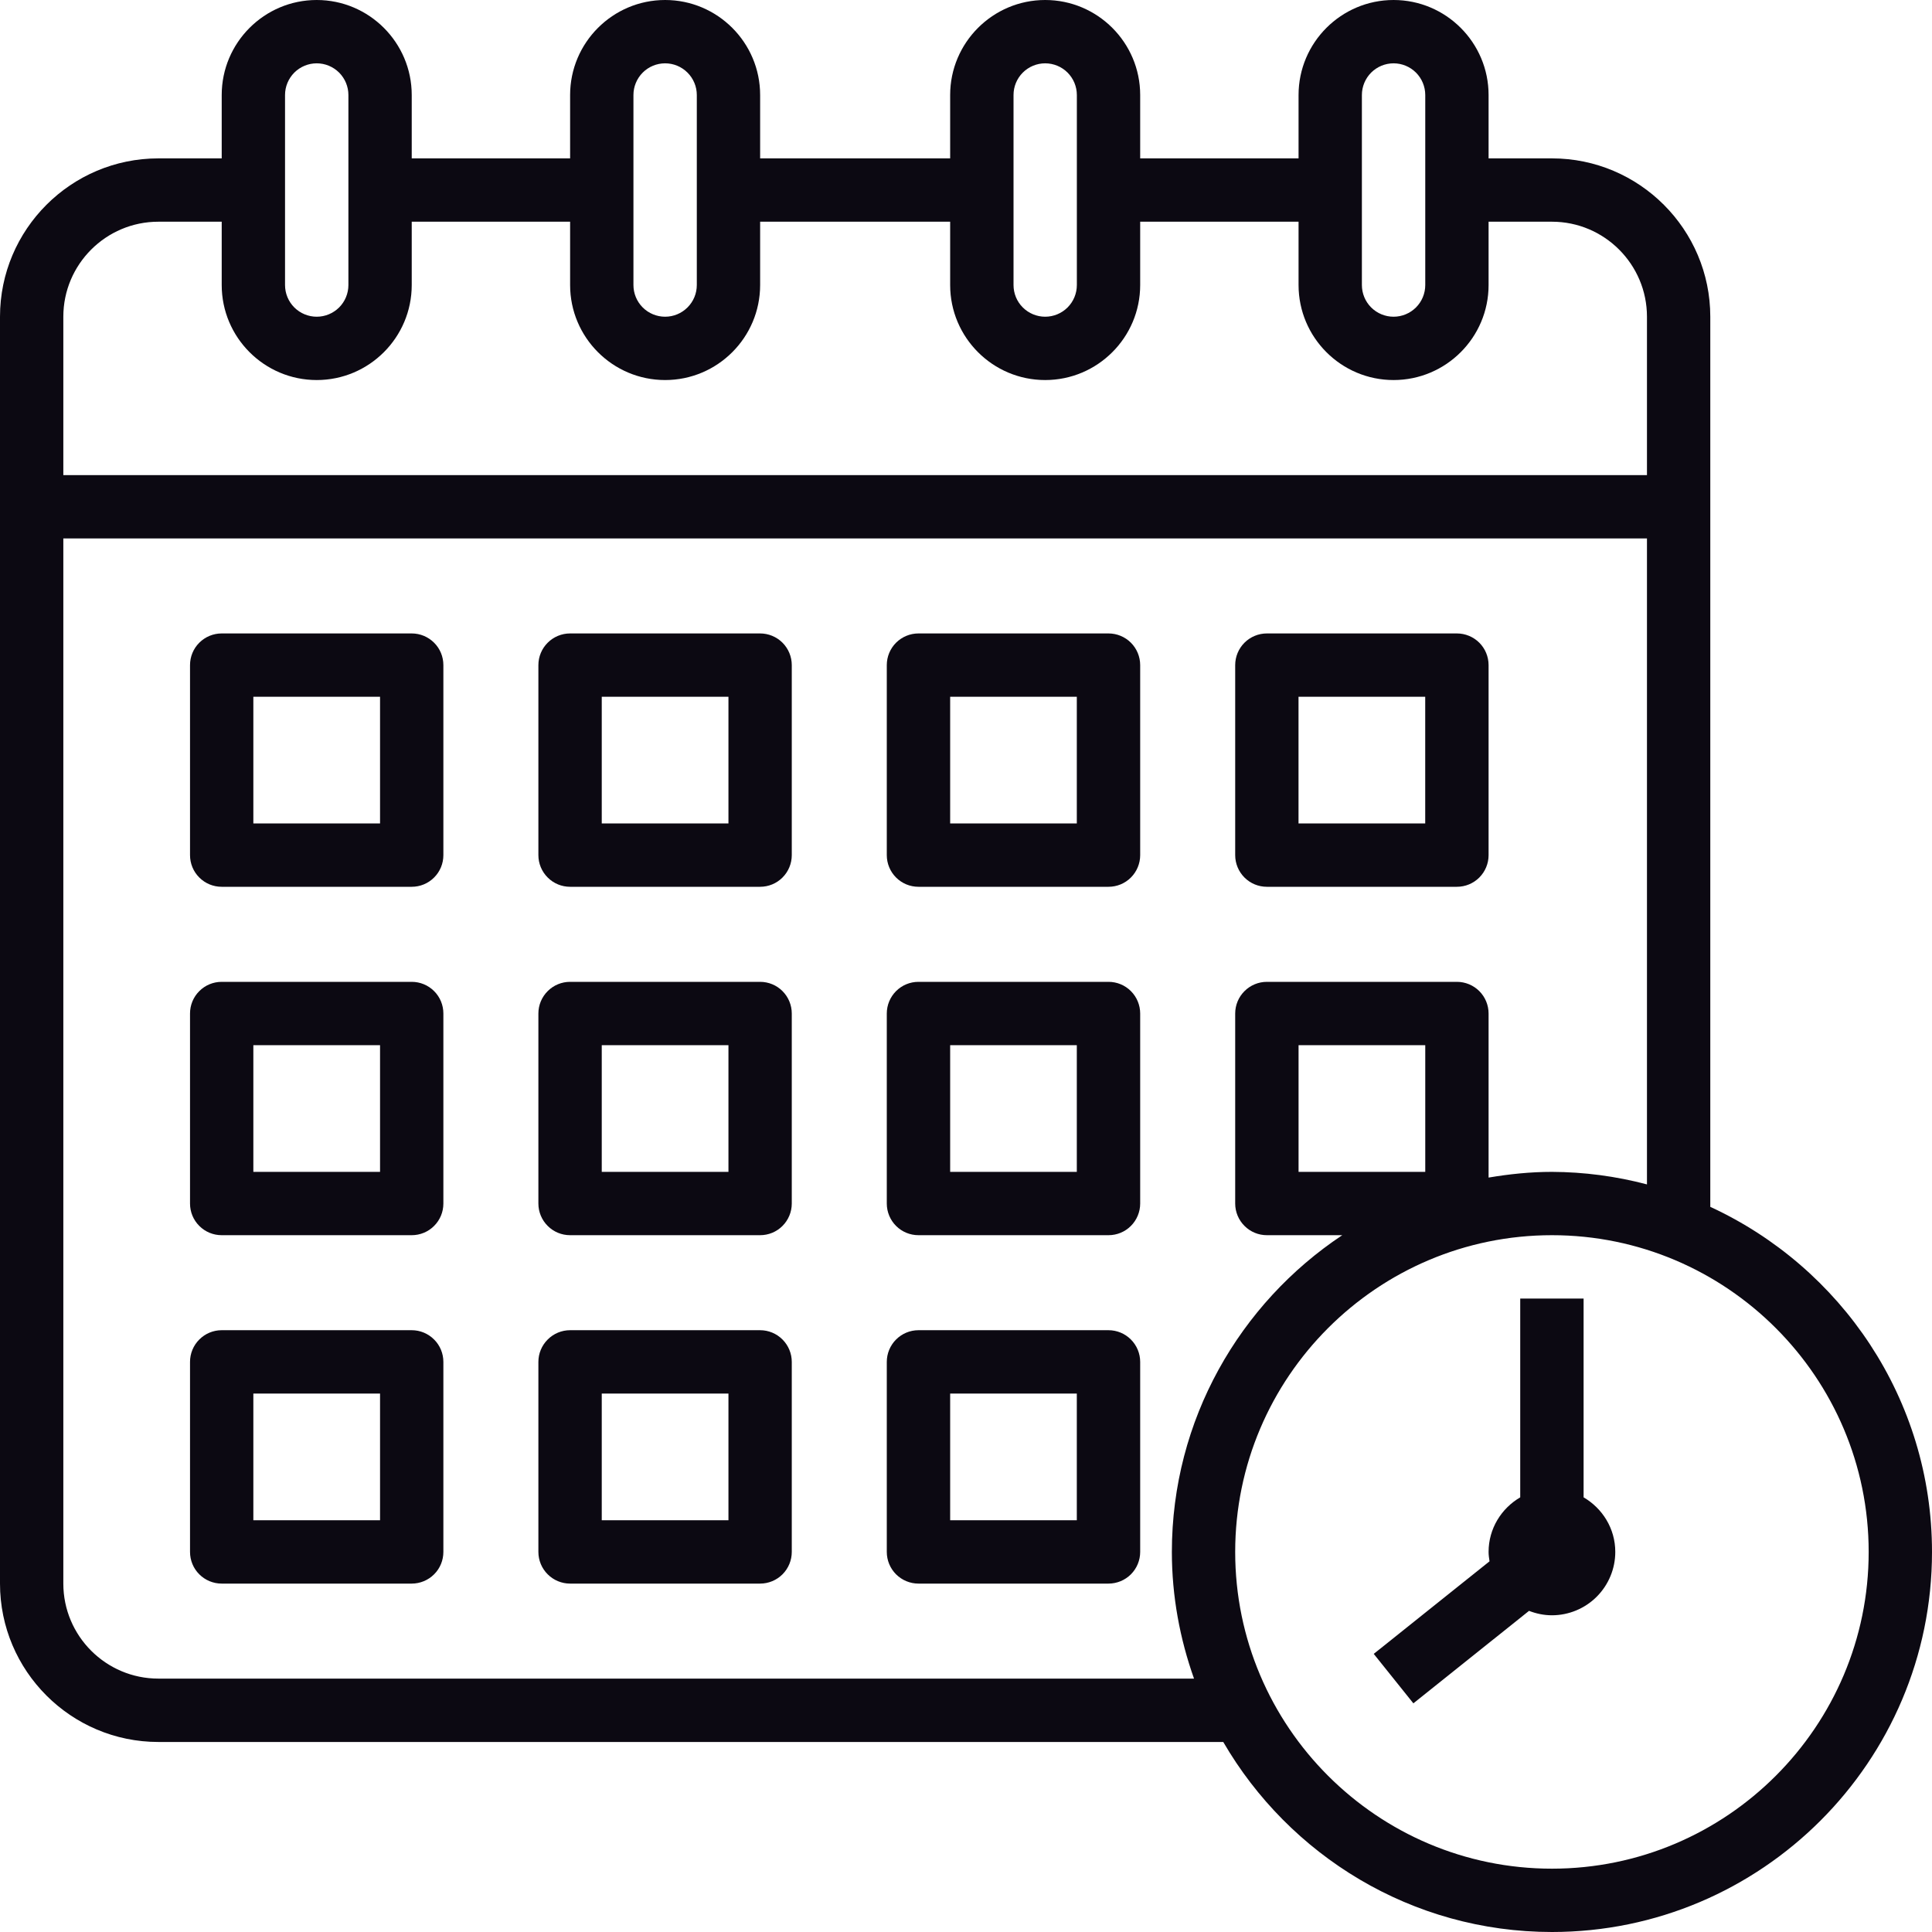
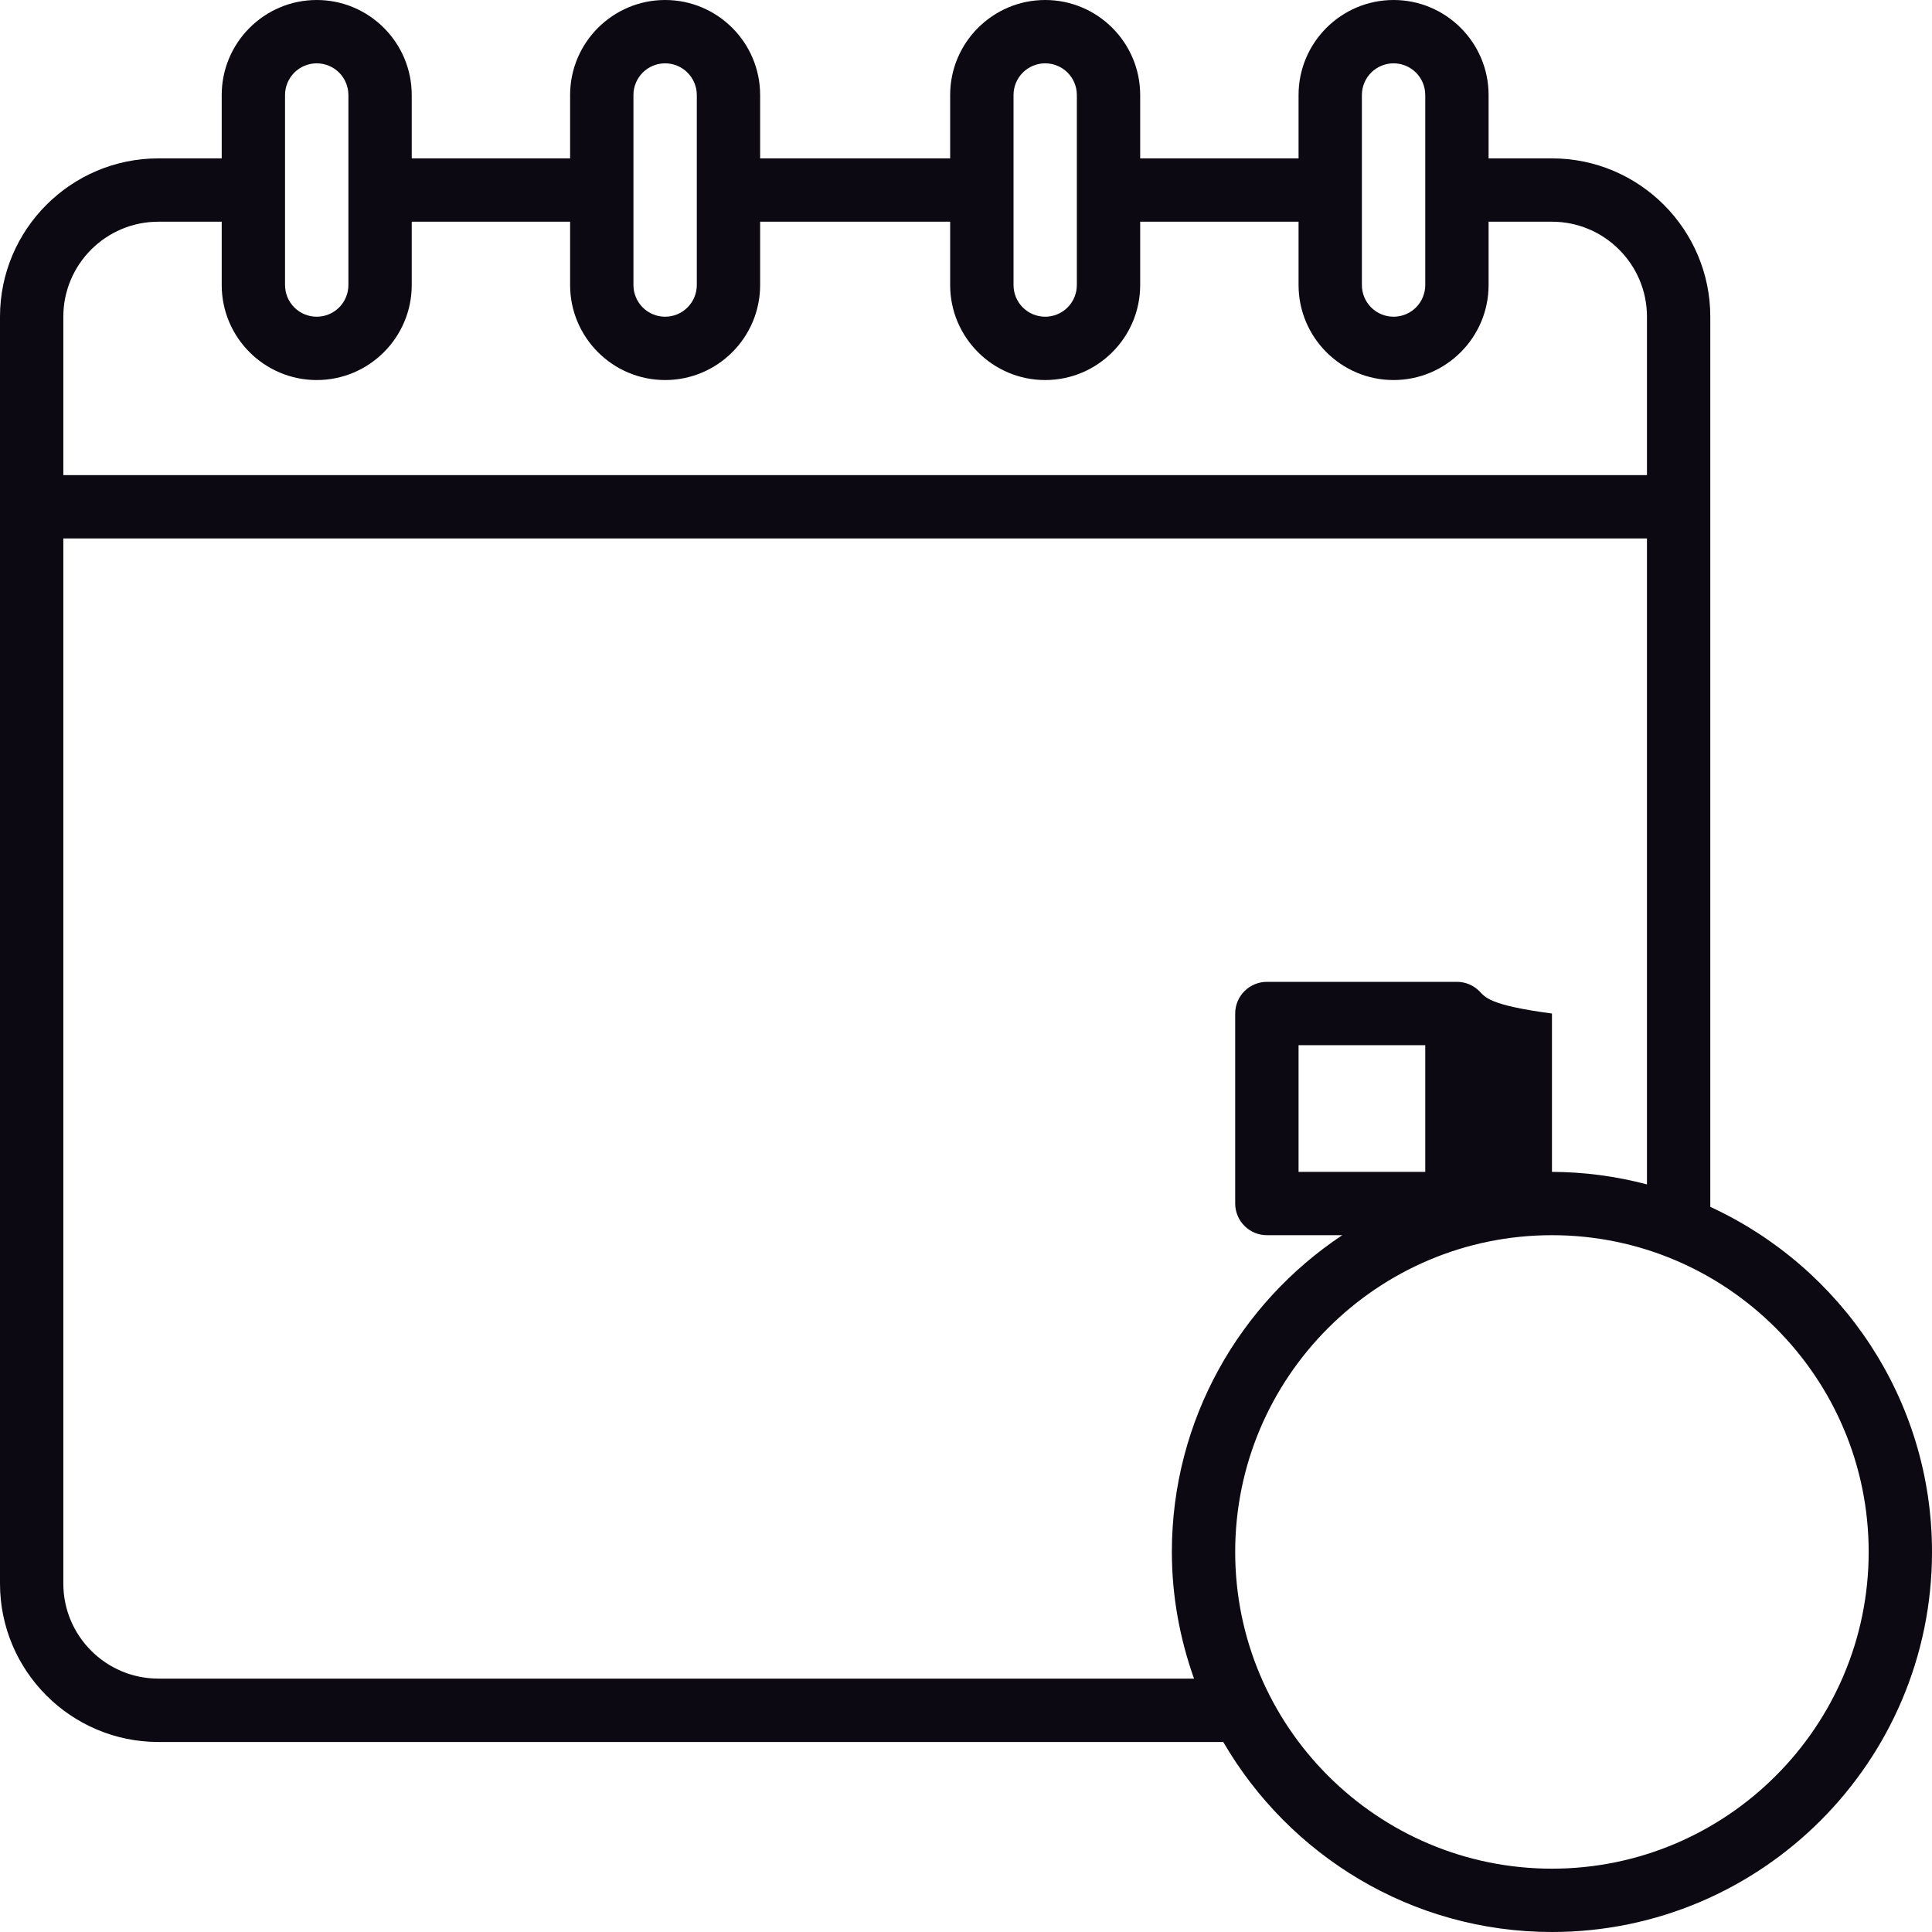
<svg xmlns="http://www.w3.org/2000/svg" width="45" height="45" viewBox="0 0 45 45" fill="none">
-   <path d="M39.836 28.11V7.377C39.836 5.343 38.181 3.689 36.148 3.689H34.672V2.213C34.672 0.993 33.679 0 32.459 0C31.239 0 30.246 0.993 30.246 2.213V3.689H26.557V2.213C26.557 0.993 25.564 0 24.344 0C23.124 0 22.131 0.993 22.131 2.213V3.689H17.705V2.213C17.705 0.993 16.712 0 15.492 0C14.272 0 13.279 0.993 13.279 2.213V3.689H9.59V2.213C9.59 0.993 8.597 0 7.377 0C6.157 0 5.164 0.993 5.164 2.213V3.689H3.689C1.655 3.689 0 5.343 0 7.377V36.885C0 38.919 1.655 40.574 3.689 40.574H28.492C30.027 43.215 32.88 45 36.148 45C41.029 45 45 41.029 45 36.148C45 32.584 42.878 29.513 39.836 28.11ZM31.721 2.213C31.721 2.017 31.799 1.83 31.937 1.691C32.076 1.553 32.263 1.475 32.459 1.475C32.655 1.475 32.842 1.553 32.981 1.691C33.119 1.83 33.197 2.017 33.197 2.213V6.639C33.197 6.835 33.119 7.023 32.981 7.161C32.842 7.299 32.655 7.377 32.459 7.377C32.263 7.377 32.076 7.299 31.937 7.161C31.799 7.023 31.721 6.835 31.721 6.639V2.213ZM23.607 2.213C23.607 2.017 23.684 1.83 23.823 1.691C23.961 1.553 24.149 1.475 24.344 1.475C24.54 1.475 24.728 1.553 24.866 1.691C25.004 1.83 25.082 2.017 25.082 2.213V6.639C25.082 6.835 25.004 7.023 24.866 7.161C24.728 7.299 24.54 7.377 24.344 7.377C24.149 7.377 23.961 7.299 23.823 7.161C23.684 7.023 23.607 6.835 23.607 6.639V2.213ZM14.754 2.213C14.754 2.017 14.832 1.83 14.97 1.691C15.108 1.553 15.296 1.475 15.492 1.475C15.688 1.475 15.875 1.553 16.013 1.691C16.152 1.83 16.23 2.017 16.23 2.213V6.639C16.23 6.835 16.152 7.023 16.013 7.161C15.875 7.299 15.688 7.377 15.492 7.377C15.296 7.377 15.108 7.299 14.97 7.161C14.832 7.023 14.754 6.835 14.754 6.639V2.213ZM6.639 2.213C6.639 2.017 6.717 1.83 6.855 1.691C6.994 1.553 7.181 1.475 7.377 1.475C7.573 1.475 7.76 1.553 7.899 1.691C8.037 1.83 8.115 2.017 8.115 2.213V6.639C8.115 6.835 8.037 7.023 7.899 7.161C7.76 7.299 7.573 7.377 7.377 7.377C7.181 7.377 6.994 7.299 6.855 7.161C6.717 7.023 6.639 6.835 6.639 6.639V2.213ZM3.689 5.164H5.164V6.639C5.164 7.86 6.157 8.852 7.377 8.852C8.597 8.852 9.59 7.86 9.59 6.639V5.164H13.279V6.639C13.279 7.86 14.272 8.852 15.492 8.852C16.712 8.852 17.705 7.86 17.705 6.639V5.164H22.131V6.639C22.131 7.86 23.124 8.852 24.344 8.852C25.564 8.852 26.557 7.86 26.557 6.639V5.164H30.246V6.639C30.246 7.86 31.239 8.852 32.459 8.852C33.679 8.852 34.672 7.86 34.672 6.639V5.164H36.148C37.368 5.164 38.361 6.157 38.361 7.377V11.066H1.475V7.377C1.475 6.157 2.468 5.164 3.689 5.164ZM3.689 39.098C2.468 39.098 1.475 38.105 1.475 36.885V12.541H38.361V27.587C37.638 27.396 36.895 27.298 36.148 27.295C35.644 27.295 35.153 27.347 34.672 27.428V23.607C34.672 23.411 34.594 23.223 34.456 23.085C34.318 22.947 34.13 22.869 33.934 22.869H29.508C29.312 22.869 29.125 22.947 28.987 23.085C28.848 23.223 28.77 23.411 28.77 23.607V28.033C28.77 28.228 28.848 28.416 28.987 28.554C29.125 28.693 29.312 28.77 29.508 28.77H31.264C28.876 30.357 27.295 33.07 27.295 36.148C27.295 37.183 27.483 38.174 27.811 39.098H3.689ZM33.197 27.295H30.246V24.344H33.197V27.295ZM36.148 43.525C32.08 43.525 28.77 40.215 28.77 36.148C28.77 32.08 32.08 28.77 36.148 28.77C40.215 28.77 43.525 32.08 43.525 36.148C43.525 40.215 40.215 43.525 36.148 43.525Z" fill="#0C0912" />
-   <path d="M36.885 34.876V30.246H35.409V34.876C34.971 35.132 34.672 35.603 34.672 36.147C34.672 36.222 34.683 36.293 34.694 36.366L31.997 38.522L32.92 39.674L35.614 37.52C35.78 37.584 35.958 37.623 36.147 37.623C36.538 37.623 36.914 37.467 37.19 37.191C37.467 36.914 37.623 36.539 37.623 36.147C37.623 35.603 37.324 35.132 36.885 34.876ZM9.59 14.754H5.163C4.968 14.754 4.78 14.832 4.642 14.97C4.503 15.108 4.426 15.296 4.426 15.492V19.918C4.426 20.113 4.503 20.301 4.642 20.439C4.78 20.578 4.968 20.655 5.163 20.655H9.59C9.785 20.655 9.973 20.578 10.111 20.439C10.25 20.301 10.327 20.113 10.327 19.918V15.492C10.327 15.296 10.25 15.108 10.111 14.97C9.973 14.832 9.785 14.754 9.59 14.754ZM8.852 19.18H5.901V16.229H8.852V19.18ZM17.704 14.754H13.278C13.083 14.754 12.895 14.832 12.757 14.97C12.618 15.108 12.54 15.296 12.54 15.492V19.918C12.54 20.113 12.618 20.301 12.757 20.439C12.895 20.578 13.083 20.655 13.278 20.655H17.704C17.9 20.655 18.088 20.578 18.226 20.439C18.364 20.301 18.442 20.113 18.442 19.918V15.492C18.442 15.296 18.364 15.108 18.226 14.97C18.088 14.832 17.9 14.754 17.704 14.754ZM16.967 19.18H14.016V16.229H16.967V19.18ZM25.819 14.754H21.393C21.197 14.754 21.01 14.832 20.871 14.97C20.733 15.108 20.655 15.296 20.655 15.492V19.918C20.655 20.113 20.733 20.301 20.871 20.439C21.01 20.578 21.197 20.655 21.393 20.655H25.819C26.015 20.655 26.203 20.578 26.341 20.439C26.479 20.301 26.557 20.113 26.557 19.918V15.492C26.557 15.296 26.479 15.108 26.341 14.97C26.203 14.832 26.015 14.754 25.819 14.754ZM25.081 19.18H22.131V16.229H25.081V19.18ZM29.508 20.655H33.934C34.13 20.655 34.317 20.578 34.456 20.439C34.594 20.301 34.672 20.113 34.672 19.918V15.492C34.672 15.296 34.594 15.108 34.456 14.97C34.317 14.832 34.13 14.754 33.934 14.754H29.508C29.312 14.754 29.125 14.832 28.986 14.97C28.848 15.108 28.77 15.296 28.77 15.492V19.918C28.77 20.113 28.848 20.301 28.986 20.439C29.125 20.578 29.312 20.655 29.508 20.655ZM30.245 16.229H33.196V19.18H30.245V16.229ZM9.59 22.869H5.163C4.968 22.869 4.78 22.946 4.642 23.085C4.503 23.223 4.426 23.411 4.426 23.606V28.033C4.426 28.228 4.503 28.416 4.642 28.554C4.78 28.693 4.968 28.77 5.163 28.77H9.59C9.785 28.77 9.973 28.693 10.111 28.554C10.25 28.416 10.327 28.228 10.327 28.033V23.606C10.327 23.411 10.25 23.223 10.111 23.085C9.973 22.946 9.785 22.869 9.59 22.869ZM8.852 27.295H5.901V24.344H8.852V27.295ZM17.704 22.869H13.278C13.083 22.869 12.895 22.946 12.757 23.085C12.618 23.223 12.54 23.411 12.54 23.606V28.033C12.54 28.228 12.618 28.416 12.757 28.554C12.895 28.693 13.083 28.77 13.278 28.77H17.704C17.9 28.77 18.088 28.693 18.226 28.554C18.364 28.416 18.442 28.228 18.442 28.033V23.606C18.442 23.411 18.364 23.223 18.226 23.085C18.088 22.946 17.9 22.869 17.704 22.869ZM16.967 27.295H14.016V24.344H16.967V27.295ZM25.819 22.869H21.393C21.197 22.869 21.01 22.946 20.871 23.085C20.733 23.223 20.655 23.411 20.655 23.606V28.033C20.655 28.228 20.733 28.416 20.871 28.554C21.01 28.693 21.197 28.77 21.393 28.77H25.819C26.015 28.77 26.203 28.693 26.341 28.554C26.479 28.416 26.557 28.228 26.557 28.033V23.606C26.557 23.411 26.479 23.223 26.341 23.085C26.203 22.946 26.015 22.869 25.819 22.869ZM25.081 27.295H22.131V24.344H25.081V27.295ZM9.59 30.983H5.163C4.968 30.983 4.78 31.061 4.642 31.2C4.503 31.338 4.426 31.526 4.426 31.721V36.147C4.426 36.343 4.503 36.531 4.642 36.669C4.78 36.807 4.968 36.885 5.163 36.885H9.59C9.785 36.885 9.973 36.807 10.111 36.669C10.25 36.531 10.327 36.343 10.327 36.147V31.721C10.327 31.526 10.25 31.338 10.111 31.2C9.973 31.061 9.785 30.983 9.59 30.983ZM8.852 35.41H5.901V32.459H8.852V35.41ZM17.704 30.983H13.278C13.083 30.983 12.895 31.061 12.757 31.2C12.618 31.338 12.54 31.526 12.54 31.721V36.147C12.54 36.343 12.618 36.531 12.757 36.669C12.895 36.807 13.083 36.885 13.278 36.885H17.704C17.9 36.885 18.088 36.807 18.226 36.669C18.364 36.531 18.442 36.343 18.442 36.147V31.721C18.442 31.526 18.364 31.338 18.226 31.2C18.088 31.061 17.9 30.983 17.704 30.983ZM16.967 35.41H14.016V32.459H16.967V35.41ZM25.819 30.983H21.393C21.197 30.983 21.01 31.061 20.871 31.2C20.733 31.338 20.655 31.526 20.655 31.721V36.147C20.655 36.343 20.733 36.531 20.871 36.669C21.01 36.807 21.197 36.885 21.393 36.885H25.819C26.015 36.885 26.203 36.807 26.341 36.669C26.479 36.531 26.557 36.343 26.557 36.147V31.721C26.557 31.526 26.479 31.338 26.341 31.2C26.203 31.061 26.015 30.983 25.819 30.983ZM25.081 35.41H22.131V32.459H25.081V35.41Z" fill="#0C0912" />
+   <path d="M39.836 28.11V7.377C39.836 5.343 38.181 3.689 36.148 3.689H34.672V2.213C34.672 0.993 33.679 0 32.459 0C31.239 0 30.246 0.993 30.246 2.213V3.689H26.557V2.213C26.557 0.993 25.564 0 24.344 0C23.124 0 22.131 0.993 22.131 2.213V3.689H17.705V2.213C17.705 0.993 16.712 0 15.492 0C14.272 0 13.279 0.993 13.279 2.213V3.689H9.59V2.213C9.59 0.993 8.597 0 7.377 0C6.157 0 5.164 0.993 5.164 2.213V3.689H3.689C1.655 3.689 0 5.343 0 7.377V36.885C0 38.919 1.655 40.574 3.689 40.574H28.492C30.027 43.215 32.88 45 36.148 45C41.029 45 45 41.029 45 36.148C45 32.584 42.878 29.513 39.836 28.11ZM31.721 2.213C31.721 2.017 31.799 1.83 31.937 1.691C32.076 1.553 32.263 1.475 32.459 1.475C32.655 1.475 32.842 1.553 32.981 1.691C33.119 1.83 33.197 2.017 33.197 2.213V6.639C33.197 6.835 33.119 7.023 32.981 7.161C32.842 7.299 32.655 7.377 32.459 7.377C32.263 7.377 32.076 7.299 31.937 7.161C31.799 7.023 31.721 6.835 31.721 6.639V2.213ZM23.607 2.213C23.607 2.017 23.684 1.83 23.823 1.691C23.961 1.553 24.149 1.475 24.344 1.475C24.54 1.475 24.728 1.553 24.866 1.691C25.004 1.83 25.082 2.017 25.082 2.213V6.639C25.082 6.835 25.004 7.023 24.866 7.161C24.728 7.299 24.54 7.377 24.344 7.377C24.149 7.377 23.961 7.299 23.823 7.161C23.684 7.023 23.607 6.835 23.607 6.639V2.213ZM14.754 2.213C14.754 2.017 14.832 1.83 14.97 1.691C15.108 1.553 15.296 1.475 15.492 1.475C15.688 1.475 15.875 1.553 16.013 1.691C16.152 1.83 16.23 2.017 16.23 2.213V6.639C16.23 6.835 16.152 7.023 16.013 7.161C15.875 7.299 15.688 7.377 15.492 7.377C15.296 7.377 15.108 7.299 14.97 7.161C14.832 7.023 14.754 6.835 14.754 6.639V2.213ZM6.639 2.213C6.639 2.017 6.717 1.83 6.855 1.691C6.994 1.553 7.181 1.475 7.377 1.475C7.573 1.475 7.76 1.553 7.899 1.691C8.037 1.83 8.115 2.017 8.115 2.213V6.639C8.115 6.835 8.037 7.023 7.899 7.161C7.76 7.299 7.573 7.377 7.377 7.377C7.181 7.377 6.994 7.299 6.855 7.161C6.717 7.023 6.639 6.835 6.639 6.639V2.213ZM3.689 5.164H5.164V6.639C5.164 7.86 6.157 8.852 7.377 8.852C8.597 8.852 9.59 7.86 9.59 6.639V5.164H13.279V6.639C13.279 7.86 14.272 8.852 15.492 8.852C16.712 8.852 17.705 7.86 17.705 6.639V5.164H22.131V6.639C22.131 7.86 23.124 8.852 24.344 8.852C25.564 8.852 26.557 7.86 26.557 6.639V5.164H30.246V6.639C30.246 7.86 31.239 8.852 32.459 8.852C33.679 8.852 34.672 7.86 34.672 6.639V5.164H36.148C37.368 5.164 38.361 6.157 38.361 7.377V11.066H1.475V7.377C1.475 6.157 2.468 5.164 3.689 5.164ZM3.689 39.098C2.468 39.098 1.475 38.105 1.475 36.885V12.541H38.361V27.587C37.638 27.396 36.895 27.298 36.148 27.295V23.607C34.672 23.411 34.594 23.223 34.456 23.085C34.318 22.947 34.13 22.869 33.934 22.869H29.508C29.312 22.869 29.125 22.947 28.987 23.085C28.848 23.223 28.77 23.411 28.77 23.607V28.033C28.77 28.228 28.848 28.416 28.987 28.554C29.125 28.693 29.312 28.77 29.508 28.77H31.264C28.876 30.357 27.295 33.07 27.295 36.148C27.295 37.183 27.483 38.174 27.811 39.098H3.689ZM33.197 27.295H30.246V24.344H33.197V27.295ZM36.148 43.525C32.08 43.525 28.77 40.215 28.77 36.148C28.77 32.08 32.08 28.77 36.148 28.77C40.215 28.77 43.525 32.08 43.525 36.148C43.525 40.215 40.215 43.525 36.148 43.525Z" fill="#0C0912" />
</svg>